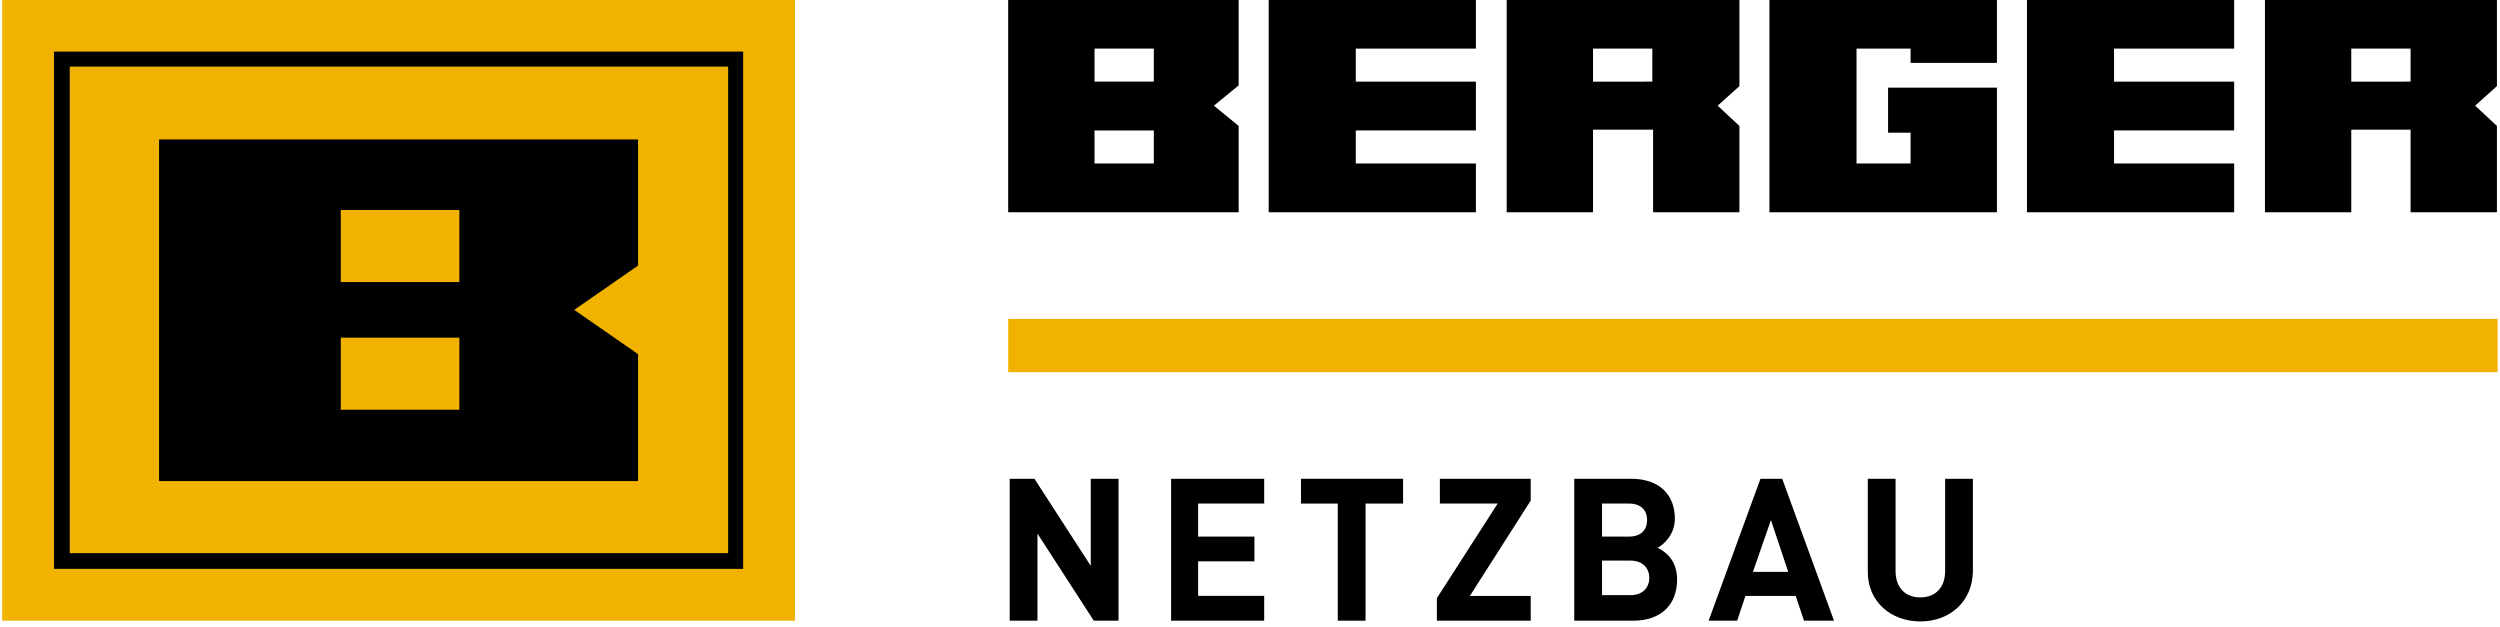
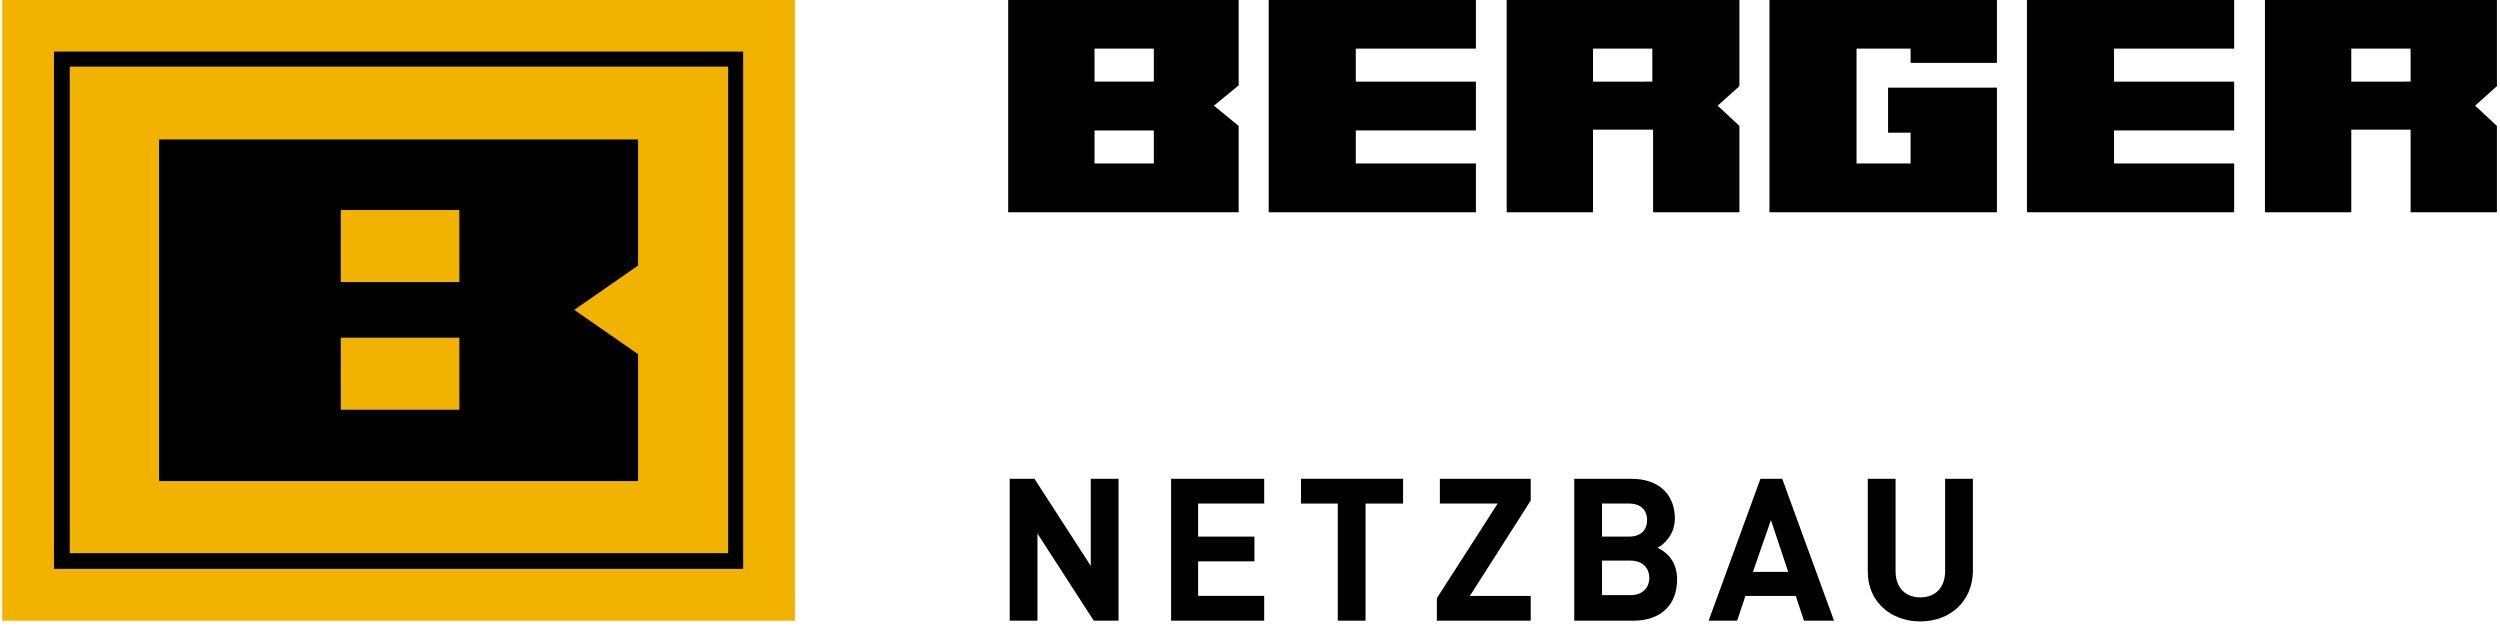
<svg xmlns="http://www.w3.org/2000/svg" xmlns:ns1="http://www.inkscape.org/namespaces/inkscape" xmlns:ns2="http://sodipodi.sourceforge.net/DTD/sodipodi-0.dtd" ns1:version="1.0 (4035a4f, 2020-05-01)" height="83.5" width="333" ns2:docname="logo.svg" xml:space="preserve" viewBox="0 0 333 83.5" y="0px" x="0px" id="Ebene_1" version="1.1">
  <defs id="defs884" />
  <ns2:namedview ns1:current-layer="Ebene_1" ns1:window-maximized="0" ns1:window-y="229" ns1:window-x="2927" ns1:cy="131.64084" ns1:cx="273.06349" ns1:zoom="1.5384913" showgrid="false" id="namedview882" ns1:window-height="966" ns1:window-width="1639" ns1:pageshadow="2" ns1:pageopacity="0" guidetolerance="10" gridtolerance="10" objecttolerance="10" borderopacity="1" bordercolor="#666666" pagecolor="#ffffff" />
  <style id="style833" type="text/css">
	.st0{fill:#F1B300;}
</style>
  <g transform="translate(-88.81,-100.426)" id="g847">
    <path id="path835" d="m 402,106.9 h 7.9 v 4.4 H 402 Z m -11.5,-6.5 v 28.3 H 402 v -11 h 7.9 v 11 h 11.5 v -11.5 l -2.9,-2.7 2.9,-2.6 v -11.6 h -30.9 z" />
    <path id="path837" d="m 301,106.9 h 7.9 v 4.4 H 301 Z m -11.5,-6.5 v 28.3 H 301 v -11 h 8 v 11 h 11.5 v -11.5 l -2.9,-2.7 2.9,-2.6 v -11.6 h -31 z" />
    <path id="path839" d="m 234.6,117.8 h 7.9 v 4.4 h -7.9 z m 0,-10.9 h 7.9 v 4.4 h -7.9 z m -11.5,-6.5 v 28.3 h 30.7 v -11.5 l -3.3,-2.7 3.3,-2.7 v -11.5 h -30.7 z" />
    <polygon id="polygon841" points="324.5,100.4 324.5,128.7 354.8,128.7 354.8,112.1 340.3,112.1 340.3,118.1 343.3,118.1 343.3,122.2 336.1,122.2 336.1,106.9 343.3,106.9 343.3,108.8 354.8,108.8 354.8,100.4 " />
    <polygon id="polygon843" points="285.4,117.8 285.4,111.3 269.4,111.3 269.4,106.9 285.4,106.9 285.4,100.4 257.8,100.4 257.8,128.7 285.4,128.7 285.4,122.2 269.4,122.2 269.4,117.8 " />
    <polygon id="polygon845" points="386.4,117.8 386.4,111.3 370.4,111.3 370.4,106.9 386.4,106.9 386.4,100.4 358.8,100.4 358.8,128.7 386.4,128.7 386.4,122.2 370.4,122.2 370.4,117.8 " />
  </g>
-   <rect id="rect849" height="7.1" width="198.4" class="st0" y="42.474" x="134.29" />
  <g transform="translate(-88.81,-100.426)" id="g863">
    <g id="g855">
      <g id="g853">
        <rect id="rect851" height="82.7" width="105.6" class="st0" y="100.4" x="89.1" />
      </g>
    </g>
    <g id="g861">
      <path id="path857" d="M 185.8,174.1 H 98.1 v -64.8 h 87.7 z m 2,-66.8 H 96 v 68.9 h 91.8 z" />
      <path id="path859" d="m 150,155 h -15.8 v -9.6 H 150 Z m 0,-17 h -15.8 v -9.6 H 150 Z m 23.8,9.6 -8.5,-5.9 8.5,-5.9 V 119 H 110 v 45.5 h 63.8 z" />
    </g>
  </g>
  <g transform="translate(-88.81,-100.426)" id="g879">
    <path id="path865" d="M 234.5,183.1 227,171.5 v 11.6 h -3.7 v -18.9 h 3.3 l 7.5,11.6 v -11.6 h 3.7 v 18.9 z" />
    <path id="path867" d="m 244.8,183.1 v -18.9 h 12.4 v 3.3 h -8.8 v 4.4 h 7.5 v 3.3 h -7.5 v 4.6 h 8.8 v 3.3 z" />
    <path id="path869" d="m 270.7,167.5 v 15.6 H 267 v -15.6 h -4.9 v -3.3 h 13.6 v 3.3 z" />
    <path id="path871" d="m 280.2,183.1 v -3 l 8.1,-12.6 h -7.7 v -3.3 h 12.1 v 2.9 l -8.1,12.7 h 8.1 v 3.3 z" />
    <path id="path873" d="m 306.4,183.1 h -7.9 v -18.9 h 7.6 c 3.7,0 5.8,2.1 5.8,5.3 0,2.1 -1.4,3.4 -2.3,3.9 1.1,0.5 2.6,1.7 2.6,4.2 0,3.6 -2.4,5.5 -5.8,5.5 z m -0.6,-15.6 h -3.6 v 4.4 h 3.6 c 1.6,0 2.4,-0.9 2.4,-2.2 0,-1.3 -0.8,-2.2 -2.4,-2.2 z m 0.2,7.6 h -3.8 v 4.6 h 3.8 c 1.7,0 2.5,-1.1 2.5,-2.3 0,-1.2 -0.8,-2.3 -2.5,-2.3 z" />
    <path id="path875" d="m 329.1,183.1 -1.1,-3.3 h -6.7 l -1.1,3.3 h -3.8 l 6.9,-18.9 h 2.9 l 6.9,18.9 z m -4.4,-13.4 -2.4,6.9 h 4.7 z" />
    <path id="path877" d="m 344.6,183.2 c -3.9,0 -7,-2.6 -7,-6.6 v -12.4 h 3.7 v 12.3 c 0,2.2 1.3,3.5 3.3,3.5 2,0 3.3,-1.3 3.3,-3.5 v -12.3 h 3.7 v 12.4 c -0.1,4 -3.1,6.6 -7,6.6 z" />
  </g>
</svg>